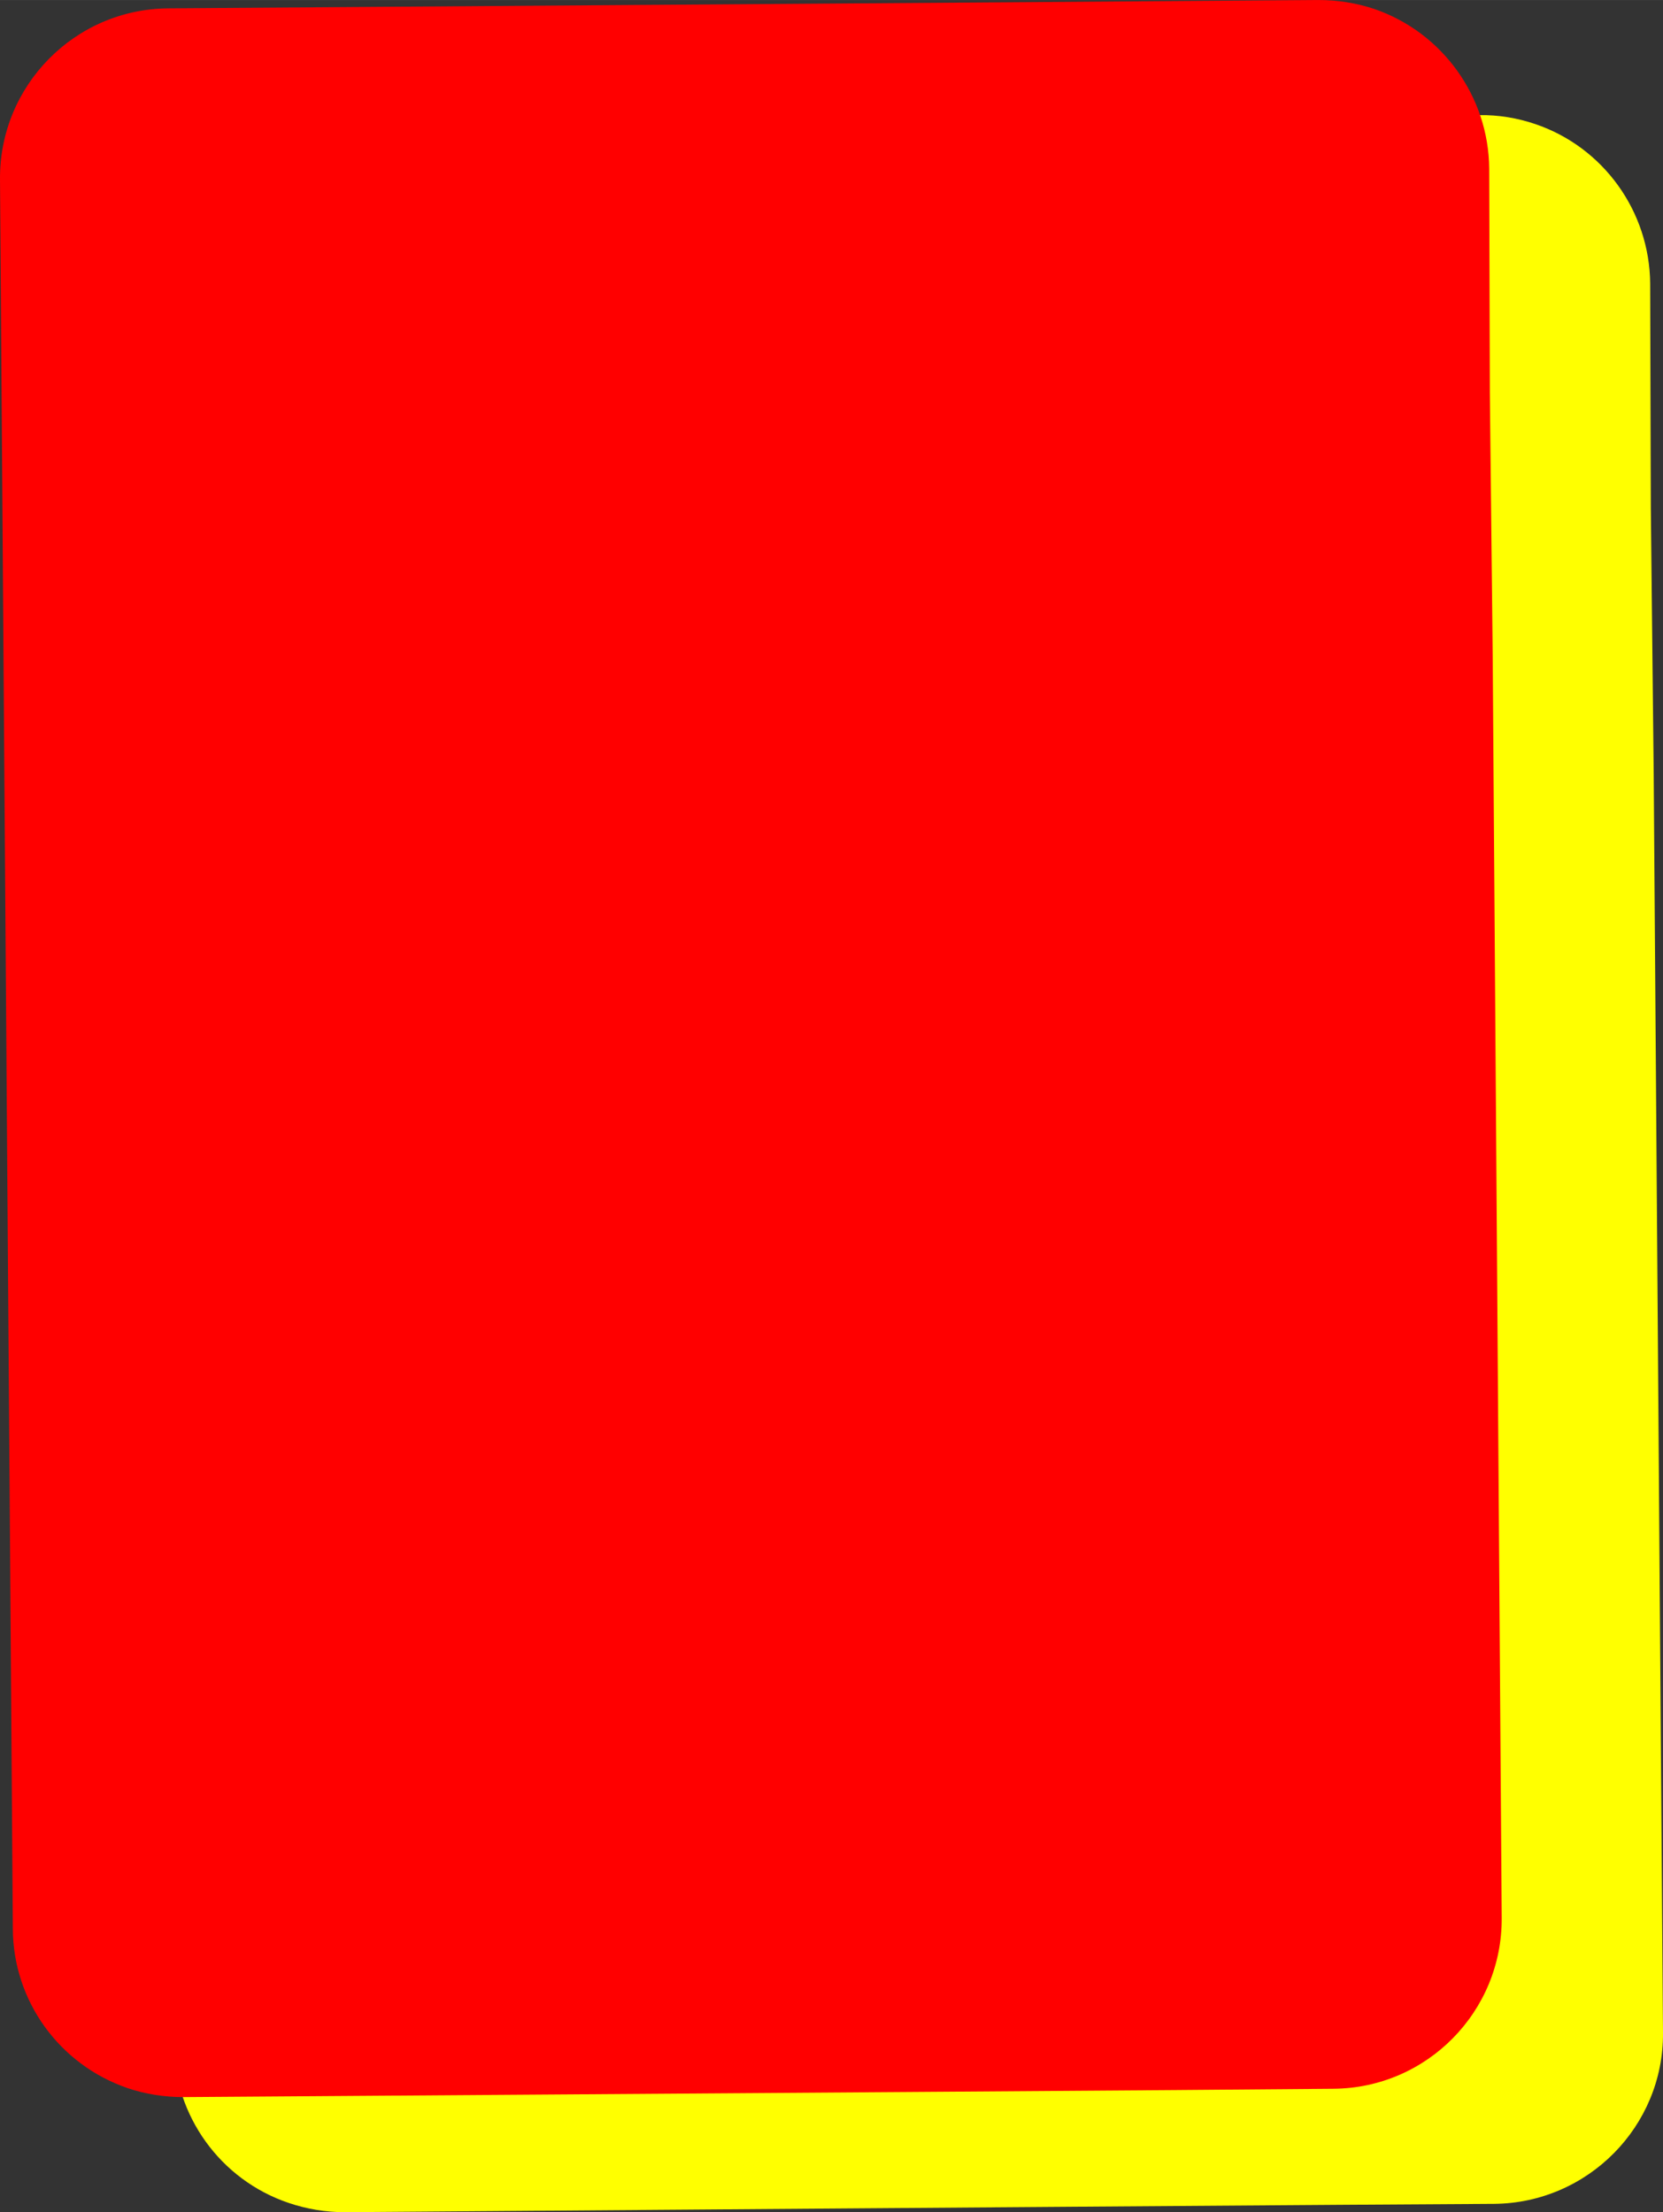
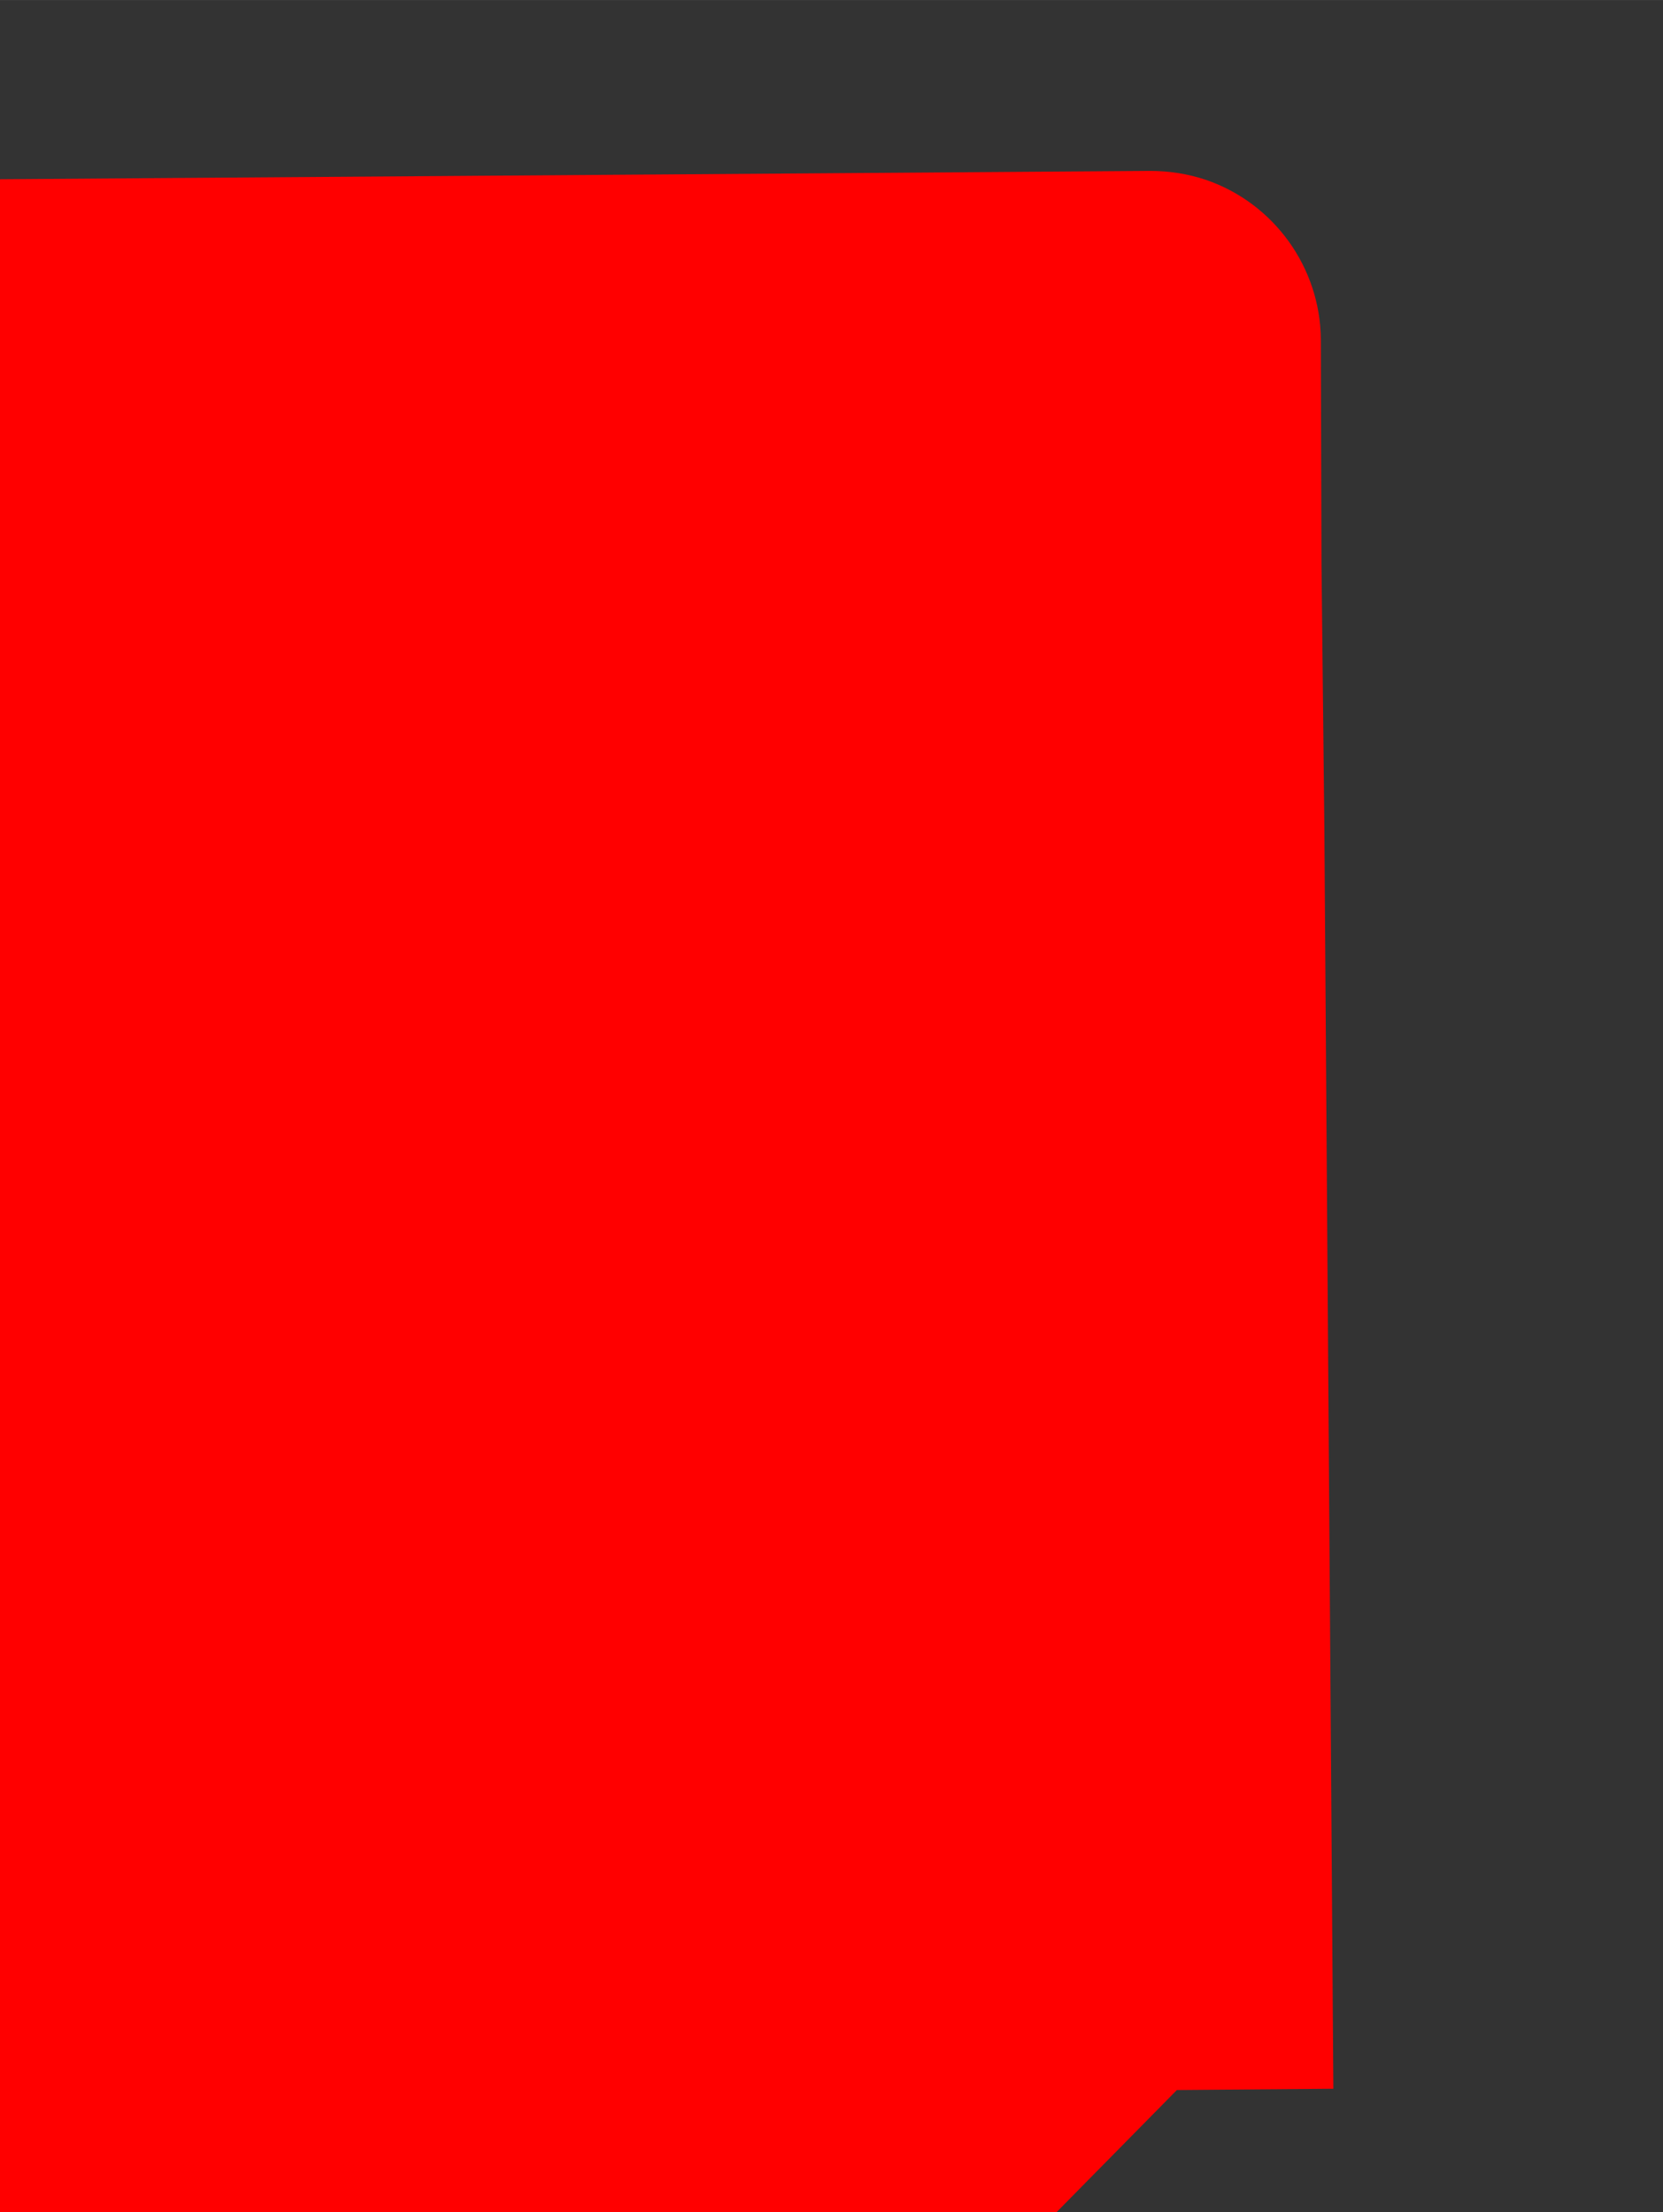
<svg xmlns="http://www.w3.org/2000/svg" xml:space="preserve" width="87.734mm" height="116.733mm" version="1.1" style="shape-rendering:geometricPrecision; text-rendering:geometricPrecision; image-rendering:optimizeQuality; fill-rule:evenodd; clip-rule:evenodd" viewBox="0 0 5186 6900">
  <rect x="0" y="0" width="5186" height="6900" fill="#333333" stroke="none" />
  <defs>
    <style type="text/css">
   
    .fil1 {fill:red;fill-rule:nonzero}
    .fil0 {fill:yellow;fill-rule:nonzero}
   
  </style>
  </defs>
  <g id="Warstwa_x0020_1">
-     <path class="fil0" d="M4173 6877l487 -3c292,-3 528,-242 526,-533l-29 -3928 -9 -830 -2 -699c-2,-225 -146,-425 -358,-497 -56,-19 -115,-29 -175,-28l-3586 26c-292,2 -527,240 -525,533l40 5456c1,225 145,425 358,497 56,19 115,29 175,29l2266 -17 832 -6z" />
-     <path class="fil1" d="M3670 6519l488 -4c292,-2 527,-241 525,-533l-28 -3928 -9 -829 -2 -700c-2,-224 -146,-424 -358,-497 -57,-19 -115,-28 -175,-28l-3586 26c-292,2 -527,241 -525,533l40 5457c1,225 145,424 358,497 56,19 115,28 174,28l2267 -16 831 -6z" />
+     <path class="fil1" d="M3670 6519l488 -4l-28 -3928 -9 -829 -2 -700c-2,-224 -146,-424 -358,-497 -57,-19 -115,-28 -175,-28l-3586 26c-292,2 -527,241 -525,533l40 5457c1,225 145,424 358,497 56,19 115,28 174,28l2267 -16 831 -6z" />
  </g>
</svg>